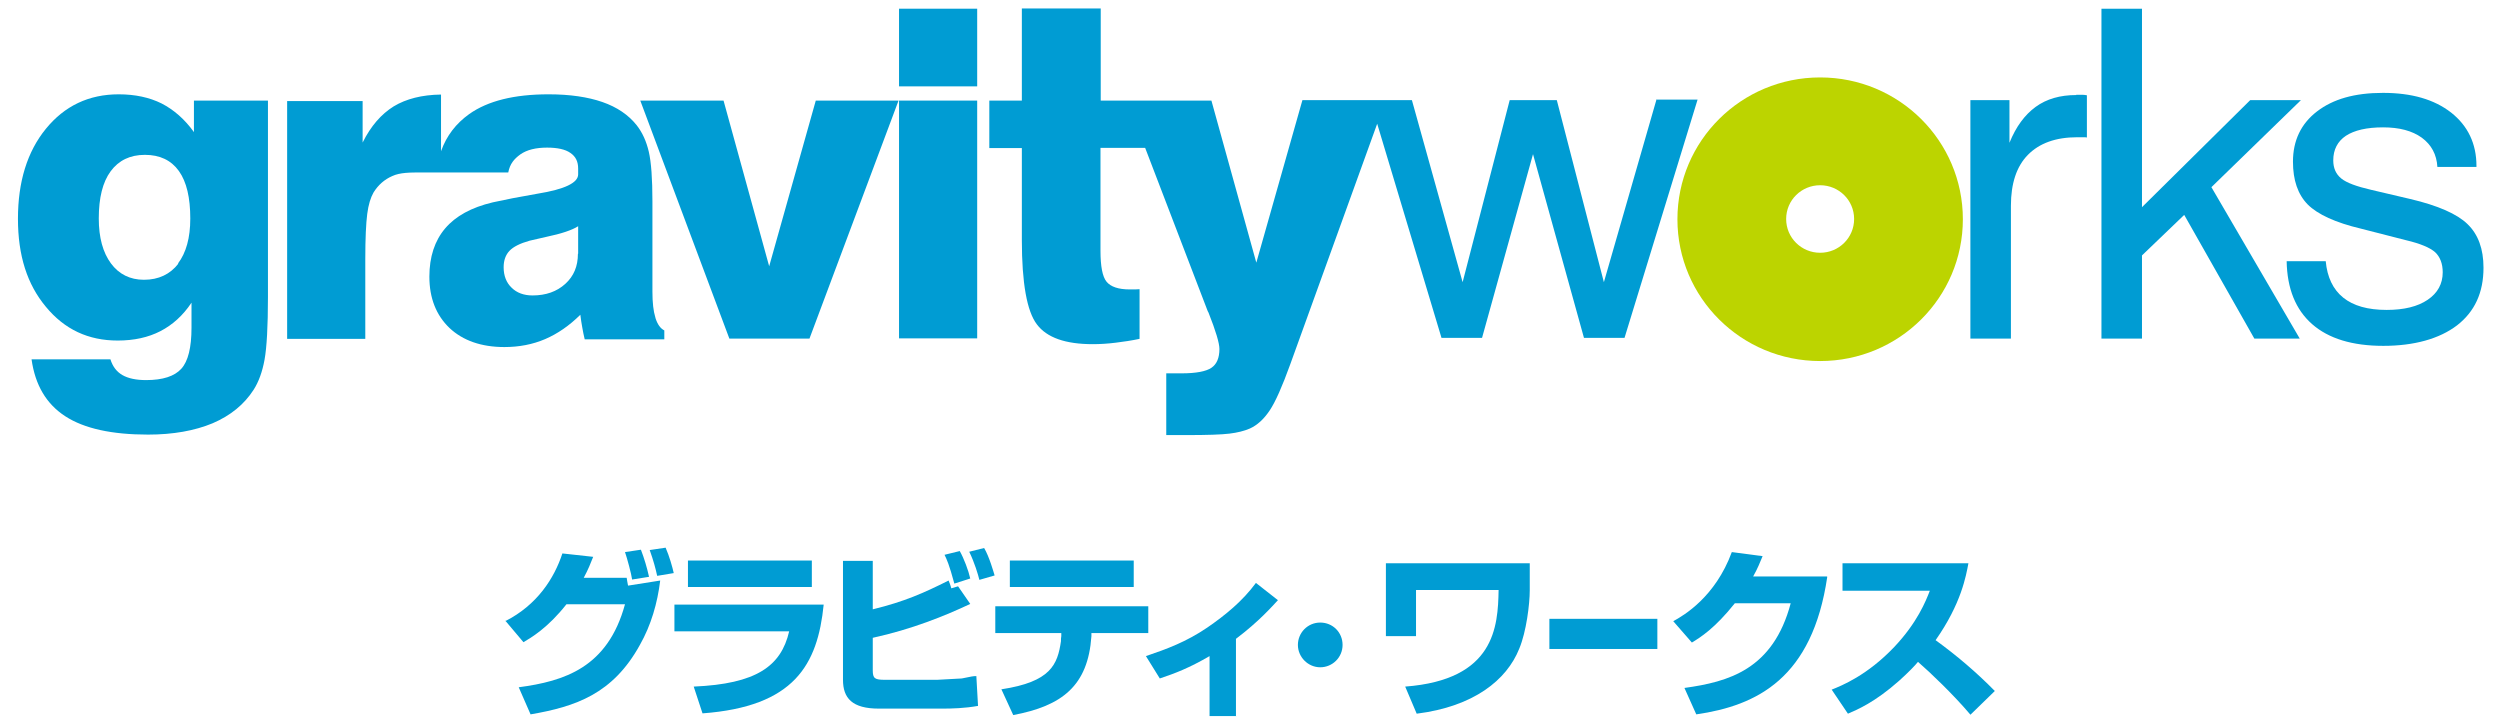
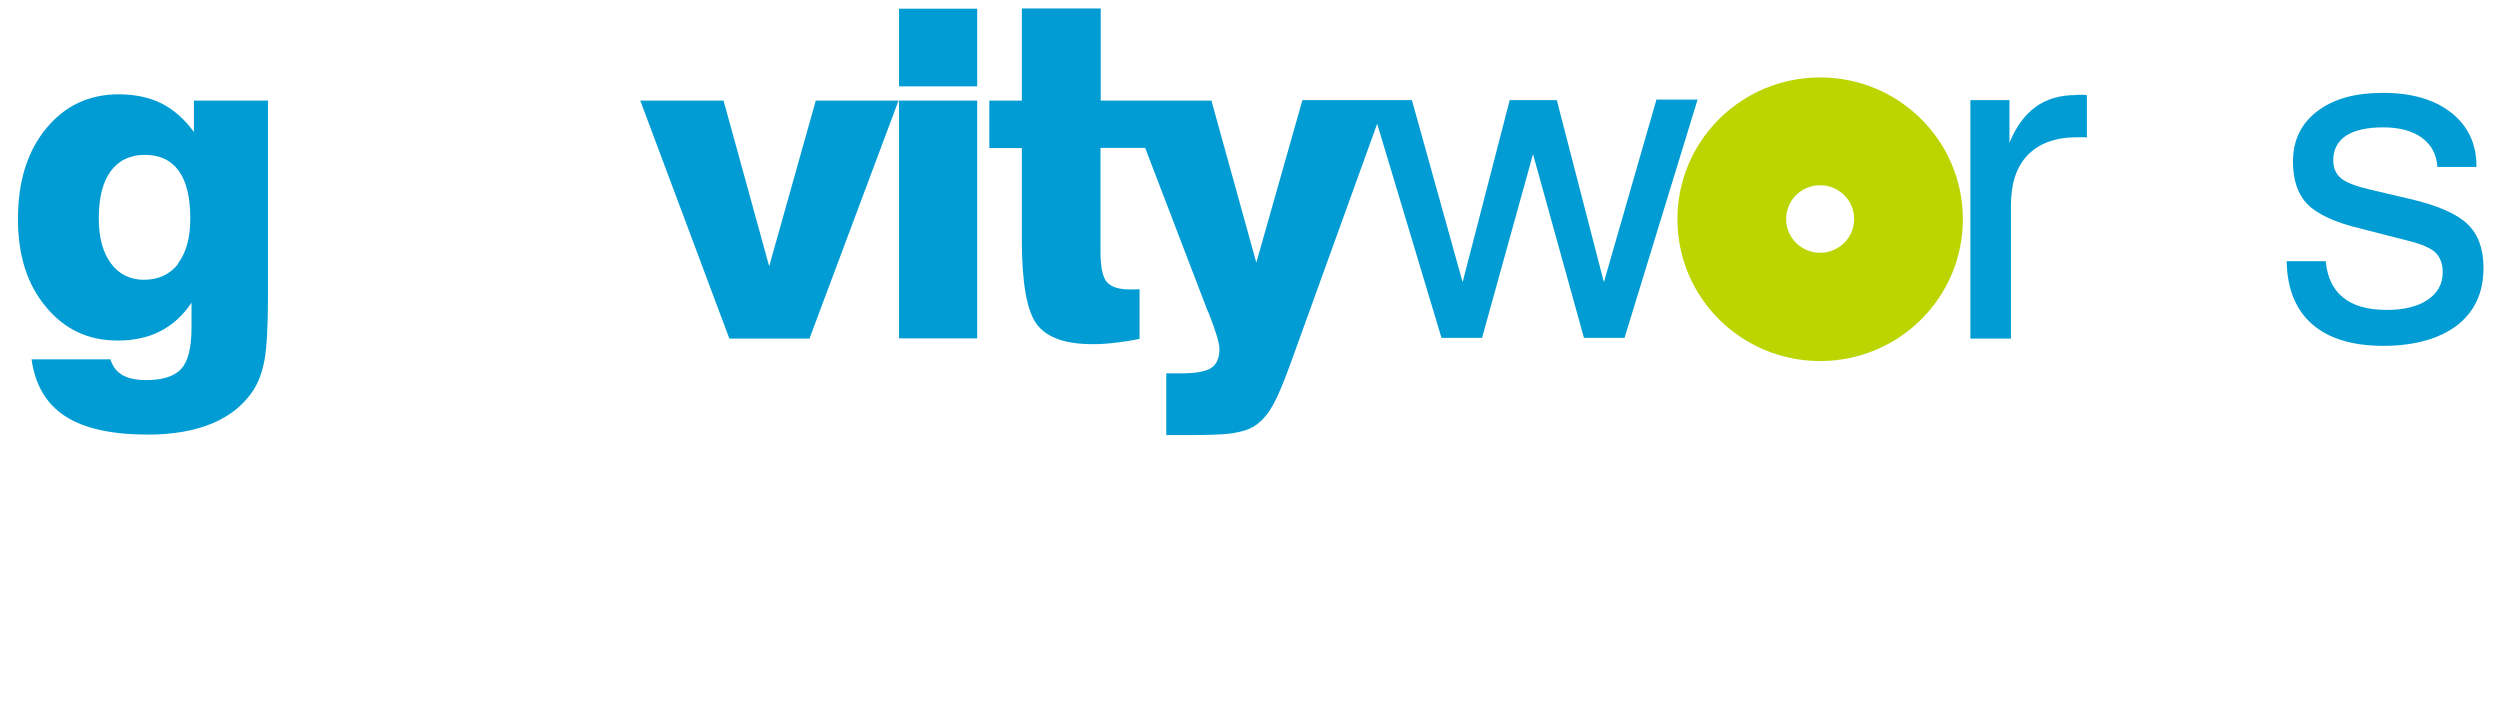
<svg xmlns="http://www.w3.org/2000/svg" width="264" height="76" viewBox="0 0 264 76" fill="none">
  <g clip-path="url(#clip0_1_1151)">
    <path d="M53.347 65.599C56.743 63.881 58.53 61.055 59.388 58.443L62.64 58.801C62.354 59.516 62.14 60.089 61.64 61.019H66.179C66.179 61.019 66.286 61.735 66.322 61.842L69.718 61.305C69.432 63.667 68.752 66.028 67.573 68.103C64.713 73.291 60.782 74.615 56.028 75.438L54.777 72.576C59.602 71.932 64.177 70.501 66 63.81H59.817C57.851 66.314 56.064 67.352 55.277 67.817L53.347 65.527V65.599ZM69.396 60.804C69.217 59.981 69.003 59.194 68.609 58.085L70.289 57.835C70.683 58.729 71.004 59.874 71.147 60.518L69.432 60.804H69.396ZM66.751 61.198C66.679 60.626 66.215 58.908 66 58.3L67.68 58.049C68.038 58.98 68.323 59.946 68.538 60.912L66.751 61.198Z" fill="#009CD3" />
    <path d="M85.73 59.194V61.985H72.648V59.194H85.73ZM86.981 63.846C86.338 70.214 83.872 74.615 74.185 75.331L73.256 72.504C79.869 72.218 82.478 70.357 83.336 66.672H71.219V63.846H86.981Z" fill="#009CD3" />
    <path d="M102.458 61.09C102.279 60.268 101.779 58.944 101.35 58.192L99.742 58.586C99.956 59.015 100.242 59.623 100.778 61.627L102.458 61.09ZM89.019 59.23V71.788C89.019 73.721 89.984 74.83 92.808 74.83H99.492C100.528 74.83 101.886 74.794 103.28 74.543L103.102 71.395C102.744 71.395 102.637 71.431 101.565 71.645C101.565 71.645 99.098 71.788 98.955 71.788H93.451C92.379 71.788 92.164 71.645 92.164 70.787V67.352C96.275 66.457 99.813 65.026 102.458 63.774L101.171 61.913L100.457 62.128C100.385 61.806 100.171 61.305 100.171 61.305C97.526 62.629 95.524 63.523 92.164 64.346V59.23H89.019ZM105.032 60.769C104.924 60.411 104.46 58.765 103.924 57.87L102.351 58.264C102.923 59.445 103.28 60.661 103.423 61.234L105.032 60.769Z" fill="#009CD3" />
    <path d="M119.722 59.194V61.985H106.64V59.194H119.722ZM121.259 64.025V66.851H115.254V67.173C114.897 72.433 112.145 74.543 106.998 75.51L105.747 72.79C110.965 72.003 111.68 70.178 112.038 67.71C112.038 67.531 112.038 67.316 112.073 67.173V66.851H105.103V64.025H121.223H121.259Z" fill="#009CD3" />
    <path d="M130.552 75.617H127.729V69.284C125.584 70.536 124.083 71.109 122.474 71.645L121.009 69.284C123.225 68.533 125.262 67.781 127.479 66.278C129.409 64.955 131.232 63.452 132.626 61.556L134.949 63.38C134.341 64.024 132.983 65.599 130.517 67.459V75.653L130.552 75.617Z" fill="#009CD3" />
    <path d="M161.542 59.48V62.343C161.542 63.774 161.184 66.708 160.434 68.497C159.111 71.824 155.608 74.615 149.603 75.366L148.388 72.504C157.86 71.788 158.182 66.171 158.253 62.307H149.532V67.173H146.351V59.48H161.542Z" fill="#009CD3" />
    <path d="M175.017 65.348V68.532H163.615V65.348H175.017Z" fill="#009CD3" />
    <path d="M192.959 60.912C191.387 71.61 185.56 74.508 179.127 75.438L177.876 72.647C182.522 72.003 187.24 70.715 189.099 63.702H183.201C181.093 66.35 179.556 67.316 178.662 67.853L176.696 65.599C177.804 64.99 181.128 63.058 182.88 58.3L186.132 58.729C185.846 59.409 185.632 59.981 185.132 60.876H192.924L192.959 60.912Z" fill="#009CD3" />
    <path d="M193.425 72.826C194.497 72.397 197.178 71.323 200.037 68.318C202.468 65.742 203.362 63.488 203.791 62.379H194.569V59.48H207.865C207.615 60.804 207.115 63.738 204.398 67.602C206.614 69.212 208.723 71.001 210.653 72.969L208.08 75.474C206.293 73.363 203.862 71.037 202.54 69.892C202.254 70.25 201.539 71.001 200.538 71.896C198 74.15 196.141 74.937 195.141 75.366L193.425 72.826Z" fill="#009CD3" />
    <path d="M141.776 68.103C141.776 69.427 140.703 70.465 139.417 70.465C138.13 70.465 137.058 69.391 137.058 68.103C137.058 66.815 138.094 65.742 139.417 65.742C140.739 65.742 141.776 66.779 141.776 68.103Z" fill="#009CD3" />
  </g>
  <g clip-path="url(#clip1_1_1151)">
    <path d="M20.505 13.984C19.505 12.583 18.352 11.59 17.07 10.928C15.788 10.291 14.276 9.96 12.533 9.96C9.381 9.96 6.817 11.182 4.844 13.602C2.87 16.021 1.896 19.204 1.896 23.101C1.896 26.997 2.87 30.028 4.844 32.396C6.817 34.79 9.329 35.962 12.431 35.962C14.148 35.962 15.66 35.631 16.942 34.968C18.223 34.306 19.326 33.313 20.223 31.963V34.612C20.223 36.7 19.864 38.152 19.146 38.941C18.428 39.731 17.198 40.138 15.43 40.138C14.379 40.138 13.533 39.96 12.918 39.603C12.303 39.247 11.892 38.687 11.662 37.948H3.332C3.716 40.673 4.895 42.66 6.894 43.958C8.894 45.257 11.816 45.894 15.635 45.894C18.275 45.894 20.556 45.486 22.453 44.697C24.349 43.882 25.785 42.71 26.784 41.157C27.322 40.316 27.707 39.247 27.938 37.974C28.168 36.7 28.296 34.485 28.296 31.352V10.622H20.479V13.958L20.505 13.984ZM18.838 27.838C17.967 28.958 16.762 29.544 15.199 29.544C13.738 29.544 12.559 28.958 11.713 27.812C10.867 26.666 10.431 25.087 10.431 23.075C10.431 20.885 10.842 19.23 11.687 18.084C12.533 16.938 13.738 16.352 15.301 16.352C16.865 16.352 18.07 16.912 18.89 18.058C19.71 19.204 20.094 20.885 20.094 23.075C20.094 25.113 19.659 26.692 18.787 27.838H18.838Z" fill="#009CD3" />
-     <path d="M69.204 33.517C68.999 32.855 68.896 31.963 68.896 30.817V21.267C68.896 18.873 68.768 17.116 68.512 16.021C68.256 14.926 67.846 14.009 67.23 13.22C66.359 12.125 65.154 11.31 63.616 10.775C62.078 10.24 60.182 9.96 57.926 9.96C54.312 9.96 51.519 10.648 49.545 12.048C48.161 13.041 47.161 14.315 46.572 15.97V9.985C44.547 10.011 42.881 10.444 41.574 11.233C40.267 12.048 39.164 13.296 38.293 15.053V10.673H30.322V35.783H38.575V27.354C38.575 25.164 38.652 23.585 38.78 22.591C38.908 21.598 39.139 20.86 39.446 20.325C39.933 19.535 40.6 18.95 41.42 18.593C42.24 18.211 43.291 18.211 44.572 18.211C44.88 18.211 45.213 18.211 45.547 18.211C45.7 18.211 45.854 18.211 46.033 18.211H53.672C53.851 17.294 54.287 16.785 54.953 16.301C55.645 15.817 56.593 15.588 57.773 15.588C58.849 15.588 59.695 15.766 60.233 16.148C60.797 16.53 61.053 17.065 61.053 17.804V18.415C61.053 19.306 59.618 19.994 56.773 20.452C54.85 20.783 53.287 21.089 52.031 21.369C49.776 21.904 48.11 22.821 47.008 24.12C45.905 25.418 45.342 27.125 45.342 29.213C45.342 31.48 46.059 33.288 47.469 34.637C48.879 35.962 50.827 36.649 53.261 36.649C54.825 36.649 56.26 36.369 57.567 35.809C58.875 35.249 60.13 34.383 61.284 33.237C61.335 33.695 61.412 34.154 61.489 34.587C61.566 35.019 61.643 35.427 61.745 35.834H70.152V34.892C69.742 34.688 69.435 34.255 69.23 33.619L69.204 33.517ZM61.028 26.794C61.028 28.118 60.592 29.162 59.695 29.977C58.798 30.792 57.644 31.199 56.235 31.199C55.312 31.199 54.569 30.919 54.03 30.384C53.467 29.85 53.184 29.111 53.184 28.22C53.184 27.507 53.39 26.921 53.8 26.488C54.21 26.055 54.927 25.698 55.927 25.418C56.337 25.317 56.927 25.189 57.696 25.011C59.285 24.68 60.413 24.298 61.053 23.89V26.794H61.028Z" fill="#009CD3" />
    <path d="M81.225 28.118L76.406 10.622H67.614L77.021 35.758H85.479L94.886 10.622H86.146L81.225 28.118Z" fill="#009CD3" />
    <path d="M103.191 10.622H94.938V35.732H103.191V10.622Z" fill="#009CD3" />
    <path d="M103.191 0.919H94.938V9.12H103.191V0.919Z" fill="#009CD3" />
    <path d="M174.906 10.571L169.37 29.799L164.398 10.571H159.425L154.453 29.799L149.096 10.571H137.536L132.667 27.736L127.925 10.622H116.237V0.894H107.907V10.622H104.472V15.639H107.907V25.342C107.907 29.901 108.445 32.88 109.496 34.255C110.547 35.656 112.521 36.344 115.391 36.344C116.16 36.344 116.98 36.293 117.801 36.191C118.646 36.089 119.492 35.962 120.338 35.783V30.537C120.21 30.537 120.056 30.563 119.902 30.563C119.748 30.563 119.543 30.563 119.287 30.563C118.108 30.563 117.288 30.283 116.852 29.748C116.416 29.213 116.211 28.118 116.211 26.463V15.614H120.928L127.515 32.804C127.515 32.804 127.566 32.931 127.617 33.008C128.386 34.943 128.771 36.242 128.771 36.853C128.771 37.795 128.489 38.458 127.925 38.84C127.361 39.221 126.31 39.425 124.772 39.425H123.157V45.945H125.336C127.489 45.945 128.976 45.894 129.821 45.792C130.667 45.69 131.385 45.512 131.974 45.257C132.769 44.901 133.461 44.264 134.076 43.347C134.691 42.43 135.409 40.8 136.255 38.458L145.431 13.067L152.223 35.682H156.503L161.886 16.276L167.268 35.682H171.549L179.264 10.52H174.881L174.906 10.571Z" fill="#009CD3" />
    <path d="M219.248 10.037C217.556 10.037 216.121 10.444 214.968 11.284C213.814 12.125 212.891 13.373 212.199 15.079V10.571H208.073V35.758H212.353V21.726C212.353 19.383 212.943 17.575 214.147 16.352C215.352 15.13 217.069 14.493 219.35 14.493C219.632 14.493 219.837 14.493 219.991 14.493C220.145 14.493 220.273 14.493 220.376 14.519V10.062C220.222 10.037 220.094 10.011 219.94 10.011C219.786 10.011 219.556 10.011 219.248 10.011V10.037Z" fill="#009CD3" />
-     <path d="M242.982 10.571H237.625L226.194 21.878V0.919H221.913V35.758H226.194V26.972L230.653 22.693L238.061 35.758H242.854L233.524 19.765L242.982 10.571Z" fill="#009CD3" />
    <path d="M260.566 23.661C259.464 22.591 257.439 21.7 254.517 21.013L250.39 20.045C248.852 19.688 247.801 19.306 247.238 18.848C246.674 18.39 246.392 17.753 246.392 16.938C246.392 15.792 246.853 14.926 247.724 14.34C248.622 13.755 249.929 13.449 251.646 13.449C253.363 13.449 254.722 13.805 255.747 14.544C256.747 15.283 257.311 16.301 257.387 17.625H261.514V17.524C261.514 15.181 260.617 13.296 258.848 11.895C257.054 10.495 254.671 9.807 251.646 9.807C248.622 9.807 246.366 10.469 244.674 11.768C242.983 13.067 242.137 14.85 242.137 17.065C242.137 19.026 242.65 20.529 243.7 21.598C244.751 22.642 246.622 23.508 249.314 24.145L254.081 25.367C255.593 25.724 256.619 26.157 257.157 26.641C257.669 27.125 257.951 27.838 257.951 28.755C257.951 29.977 257.413 30.945 256.362 31.658C255.311 32.371 253.876 32.727 252.031 32.727C250.031 32.727 248.519 32.294 247.443 31.429C246.366 30.563 245.751 29.264 245.597 27.583H241.471C241.522 30.486 242.419 32.702 244.162 34.23C245.905 35.758 248.417 36.522 251.672 36.522C254.927 36.522 257.592 35.783 259.464 34.357C261.335 32.906 262.257 30.894 262.257 28.271C262.257 26.284 261.693 24.756 260.591 23.687L260.566 23.661Z" fill="#009CD3" />
    <path d="M192.207 8.177C183.877 8.177 177.136 14.875 177.136 23.152C177.136 31.428 183.877 38.126 192.207 38.126C200.537 38.126 207.278 31.428 207.278 23.152C207.278 14.875 200.537 8.177 192.207 8.177ZM192.207 26.692C190.233 26.692 188.618 25.113 188.618 23.126C188.618 21.14 190.233 19.561 192.207 19.561C194.18 19.561 195.795 21.14 195.795 23.126C195.795 25.113 194.18 26.692 192.207 26.692Z" fill="#BCD400" />
  </g>
  <defs>
    <clipPath id="clip0_1_1151">
-       <rect width="157.306" height="17.782" fill="white" transform="translate(53.347 57.835)" />
-     </clipPath>
+       </clipPath>
    <clipPath id="clip1_1_1151">
      <rect width="264" height="45.84" fill="white" transform="translate(0 0.384)" />
    </clipPath>
  </defs>
</svg>